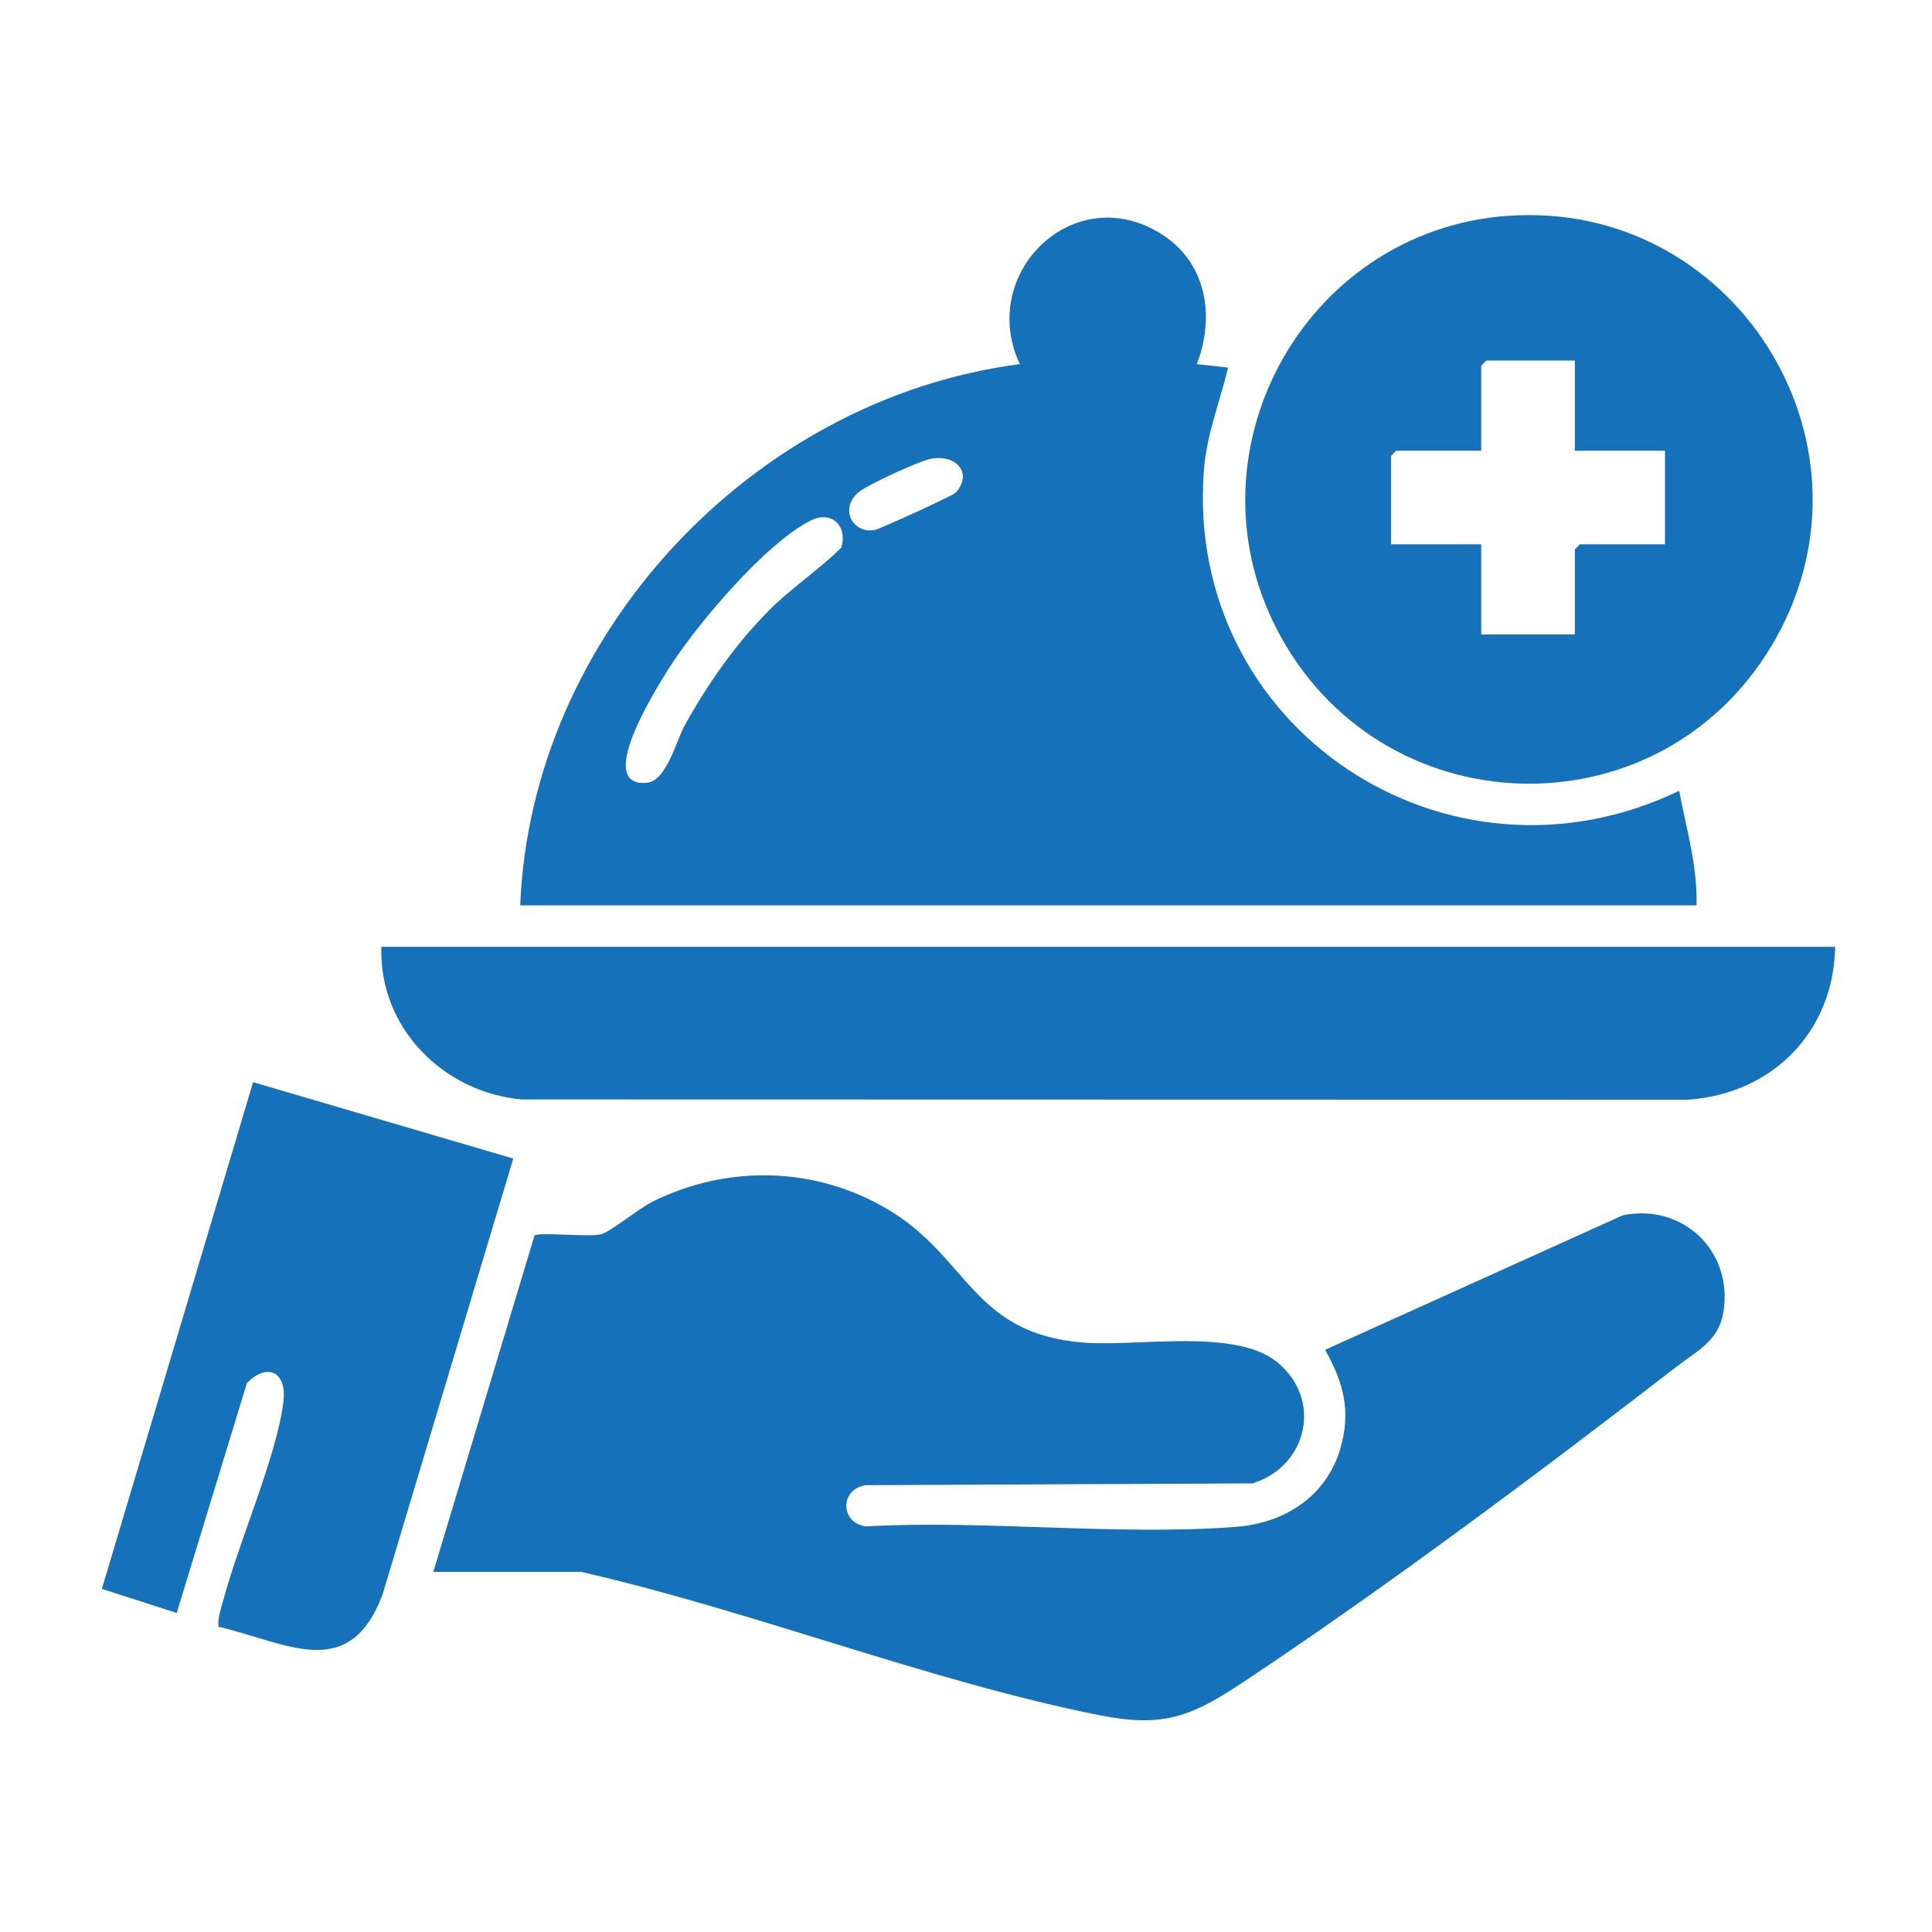
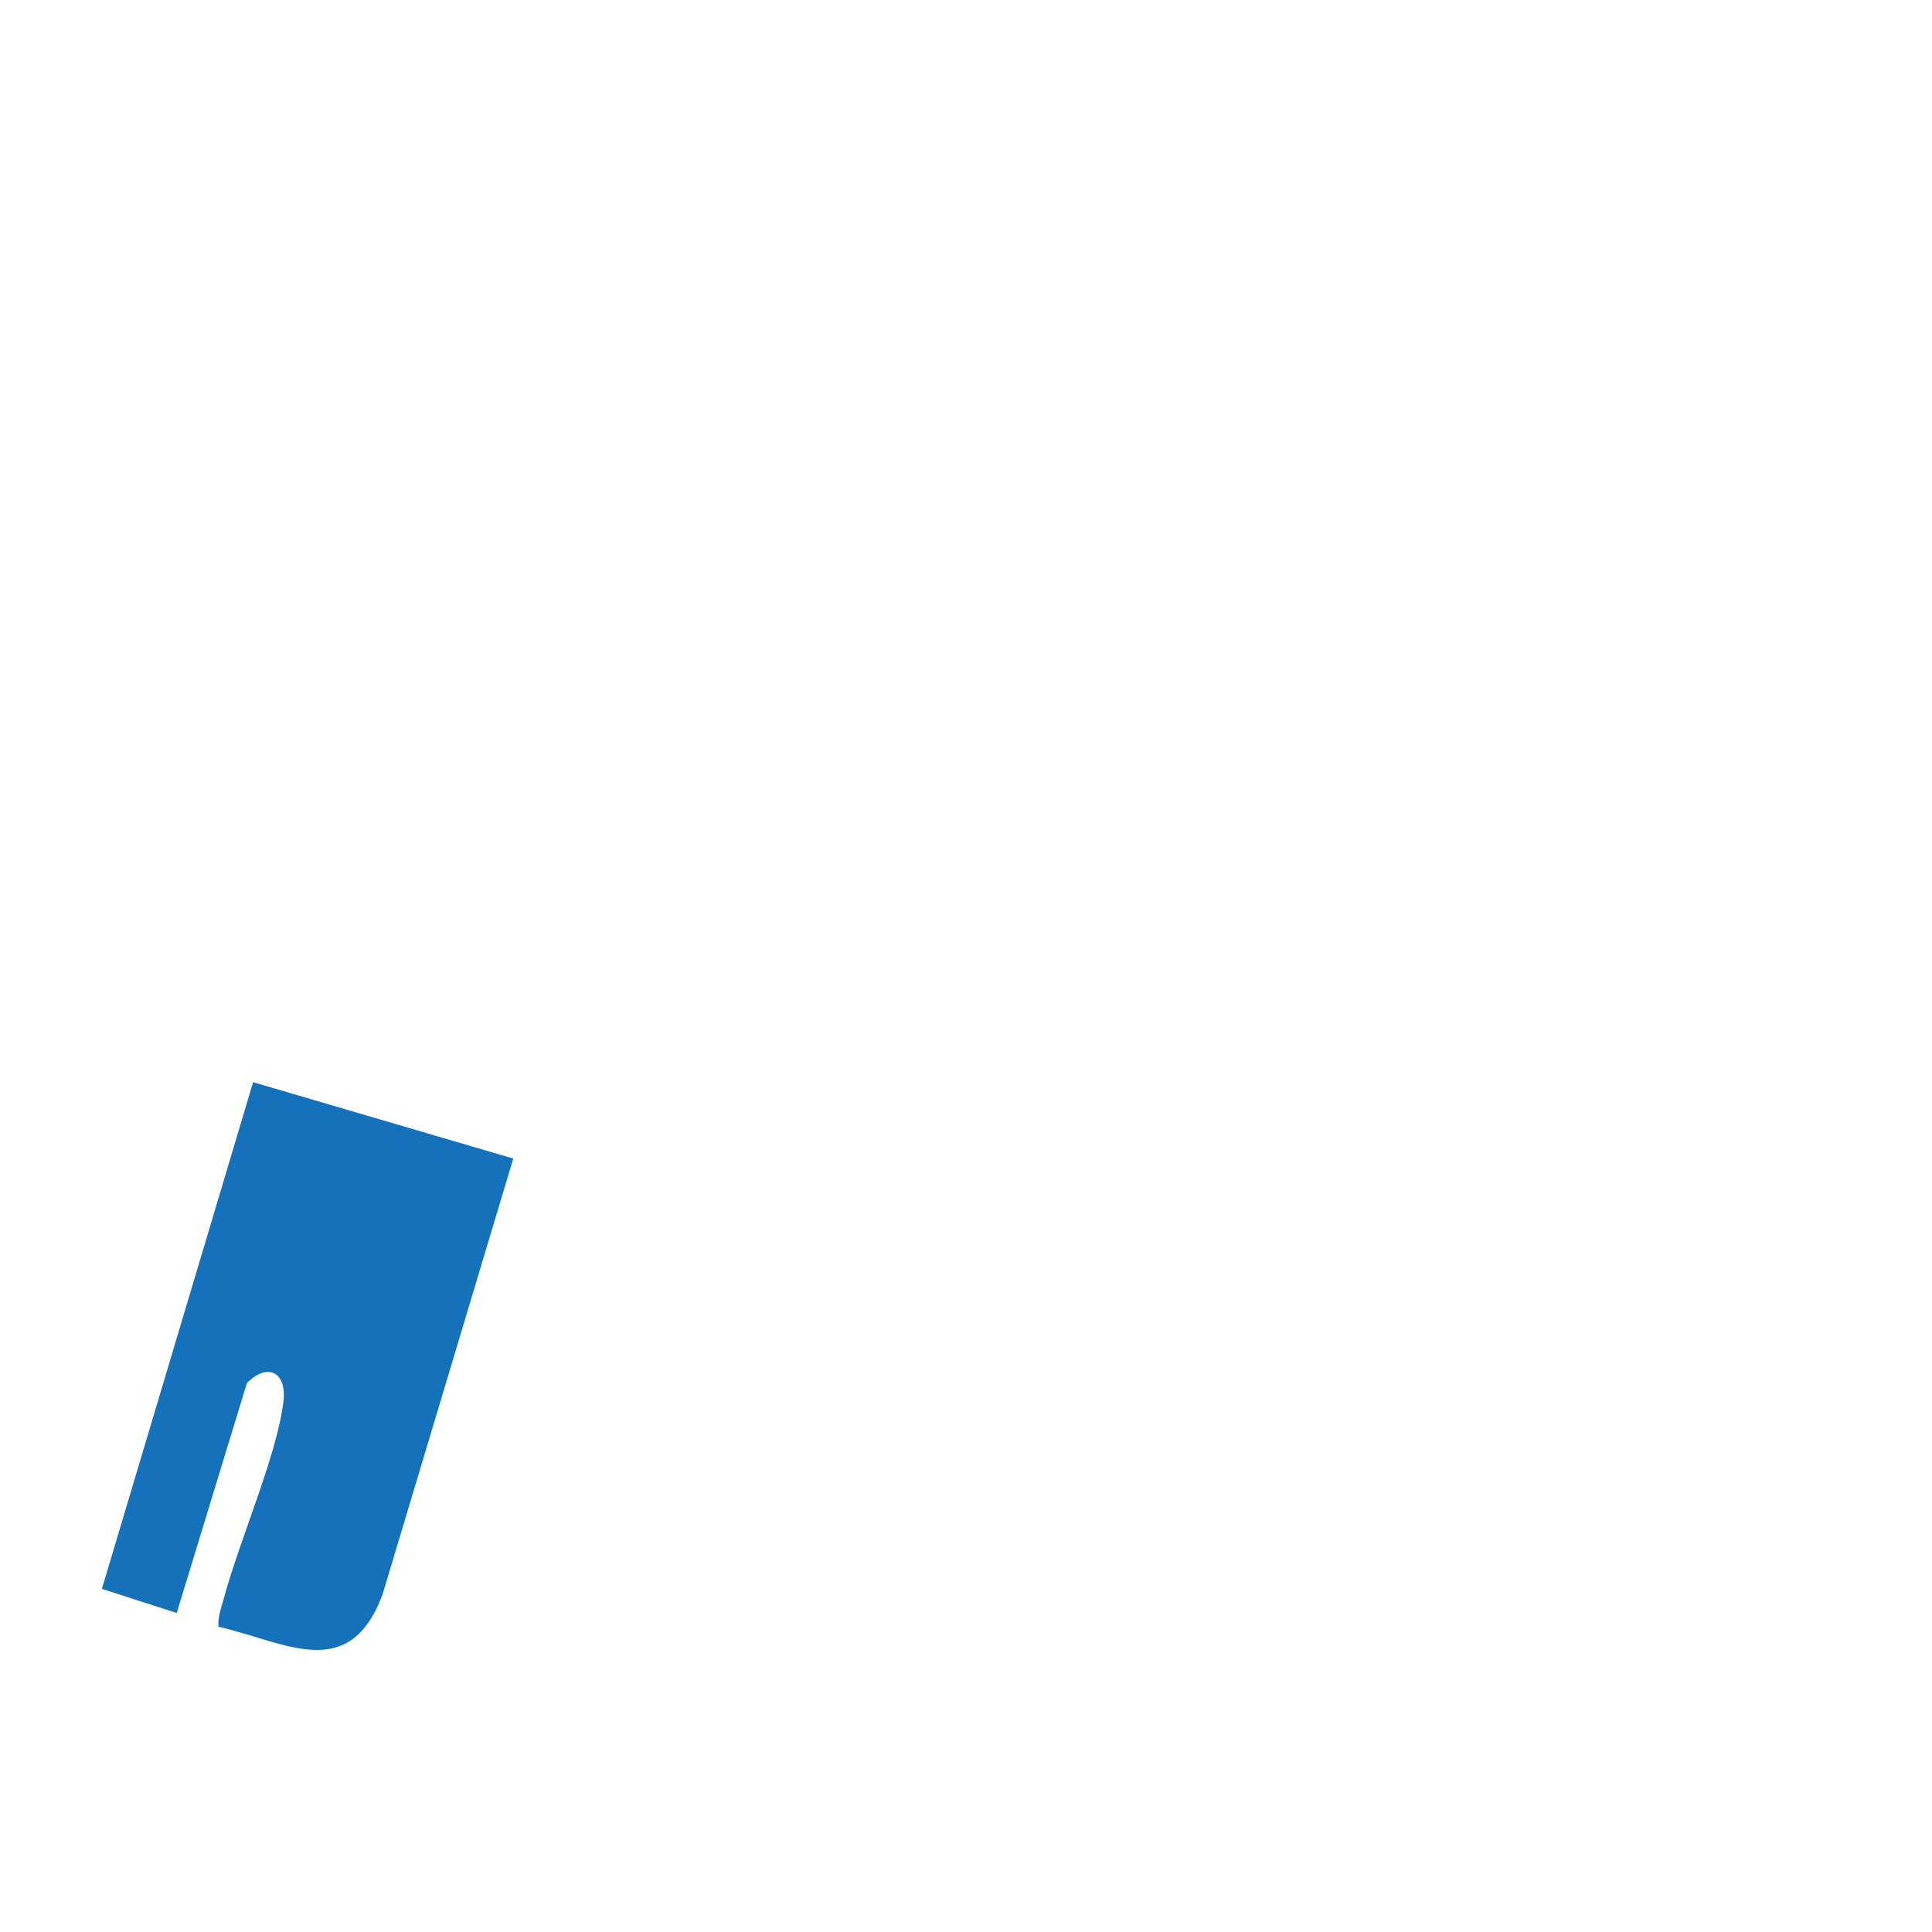
<svg xmlns="http://www.w3.org/2000/svg" id="Layer_1" data-name="Layer 1" viewBox="0 0 150 150">
  <defs>
    <style>
      .cls-1 {
        fill: #1571b9;
      }
    </style>
  </defs>
-   <path class="cls-1" d="M33.65,122.01l7.85-26.09c.44-.28,4.09.15,5.16-.09.68-.16,2.96-2.01,3.96-2.51,5.84-2.92,12.67-2.77,18.3.57,6.3,3.73,6.57,9.69,15.24,10.35,4.25.32,11.68-1.12,14.95,1.48,3.61,2.87,2.43,8.14-1.88,9.45l-30.03.14c-1.99.31-1.99,2.89,0,3.2,9.35-.52,19.56.75,28.82.03,3.7-.29,6.92-2.35,8.02-5.99.88-2.92.29-5.19-1.16-7.75l23.1-10.44c4.69-.98,8.62,2.82,7.82,7.55-.38,2.21-2.03,2.96-3.62,4.19-10.46,8.08-22.7,17.23-33.67,24.51-4,2.65-6.16,3.54-11.09,2.57-13.25-2.63-27.04-8.12-40.31-11.14h-11.45Z" />
-   <path class="cls-1" d="M40.39,70.29c.84-21,18.05-39.33,38.79-42.02-3.31-7.05,4.22-14.41,11.02-10.08,3.49,2.22,4.15,6.38,2.72,10.08l2.43.27c-.64,2.65-1.67,5.2-1.88,7.95-1.53,20.06,18.91,33.56,36.9,24.91.56,2.94,1.43,5.86,1.35,8.89H40.39ZM72.37,35.6c-.91.14-5.02,2.03-5.73,2.63-1.48,1.27-.45,3.22,1.28,2.92.34-.06,6.04-2.65,6.28-2.9,1.3-1.42.17-2.95-1.83-2.65ZM59.61,47.48c1.76-1.78,3.91-3.19,5.7-4.95.53-1.67-.74-2.94-2.38-2.11-3.53,1.78-8.93,8.17-11.06,11.57-.83,1.32-5.78,9.12-1.68,8.79,1.56-.12,2.26-3.18,3-4.51,1.75-3.16,3.89-6.22,6.43-8.79Z" />
-   <path class="cls-1" d="M142.48,73.52c-.12,6.59-4.86,11.41-11.44,11.86l-90.52-.02c-6.13-.54-11.12-5.61-10.91-11.85h112.87Z" />
-   <path class="cls-1" d="M117.1,16.76c17.39-1.25,29.32,17.39,20.84,32.69s-30.07,15.06-38.44.09c-7.87-14.07,1.6-31.64,17.6-32.79ZM122.27,27.99h-6.87l-.4.4v6.6h-6.6l-.4.4v6.87h7v7h7.27v-6.6l.4-.4h6.6v-7.27h-7v-7Z" />
  <path class="cls-1" d="M39.85,89.95l-10.16,33.88c-2.6,6.87-7.47,3.68-12.73,2.47-.06-.74.21-1.44.4-2.14,1.18-4.44,4.12-11.1,4.64-15.29.3-2.41-1.27-3.08-2.83-1.49l-5.45,17.85-5.81-1.87,11.74-39.34,20.2,5.93Z" />
</svg>